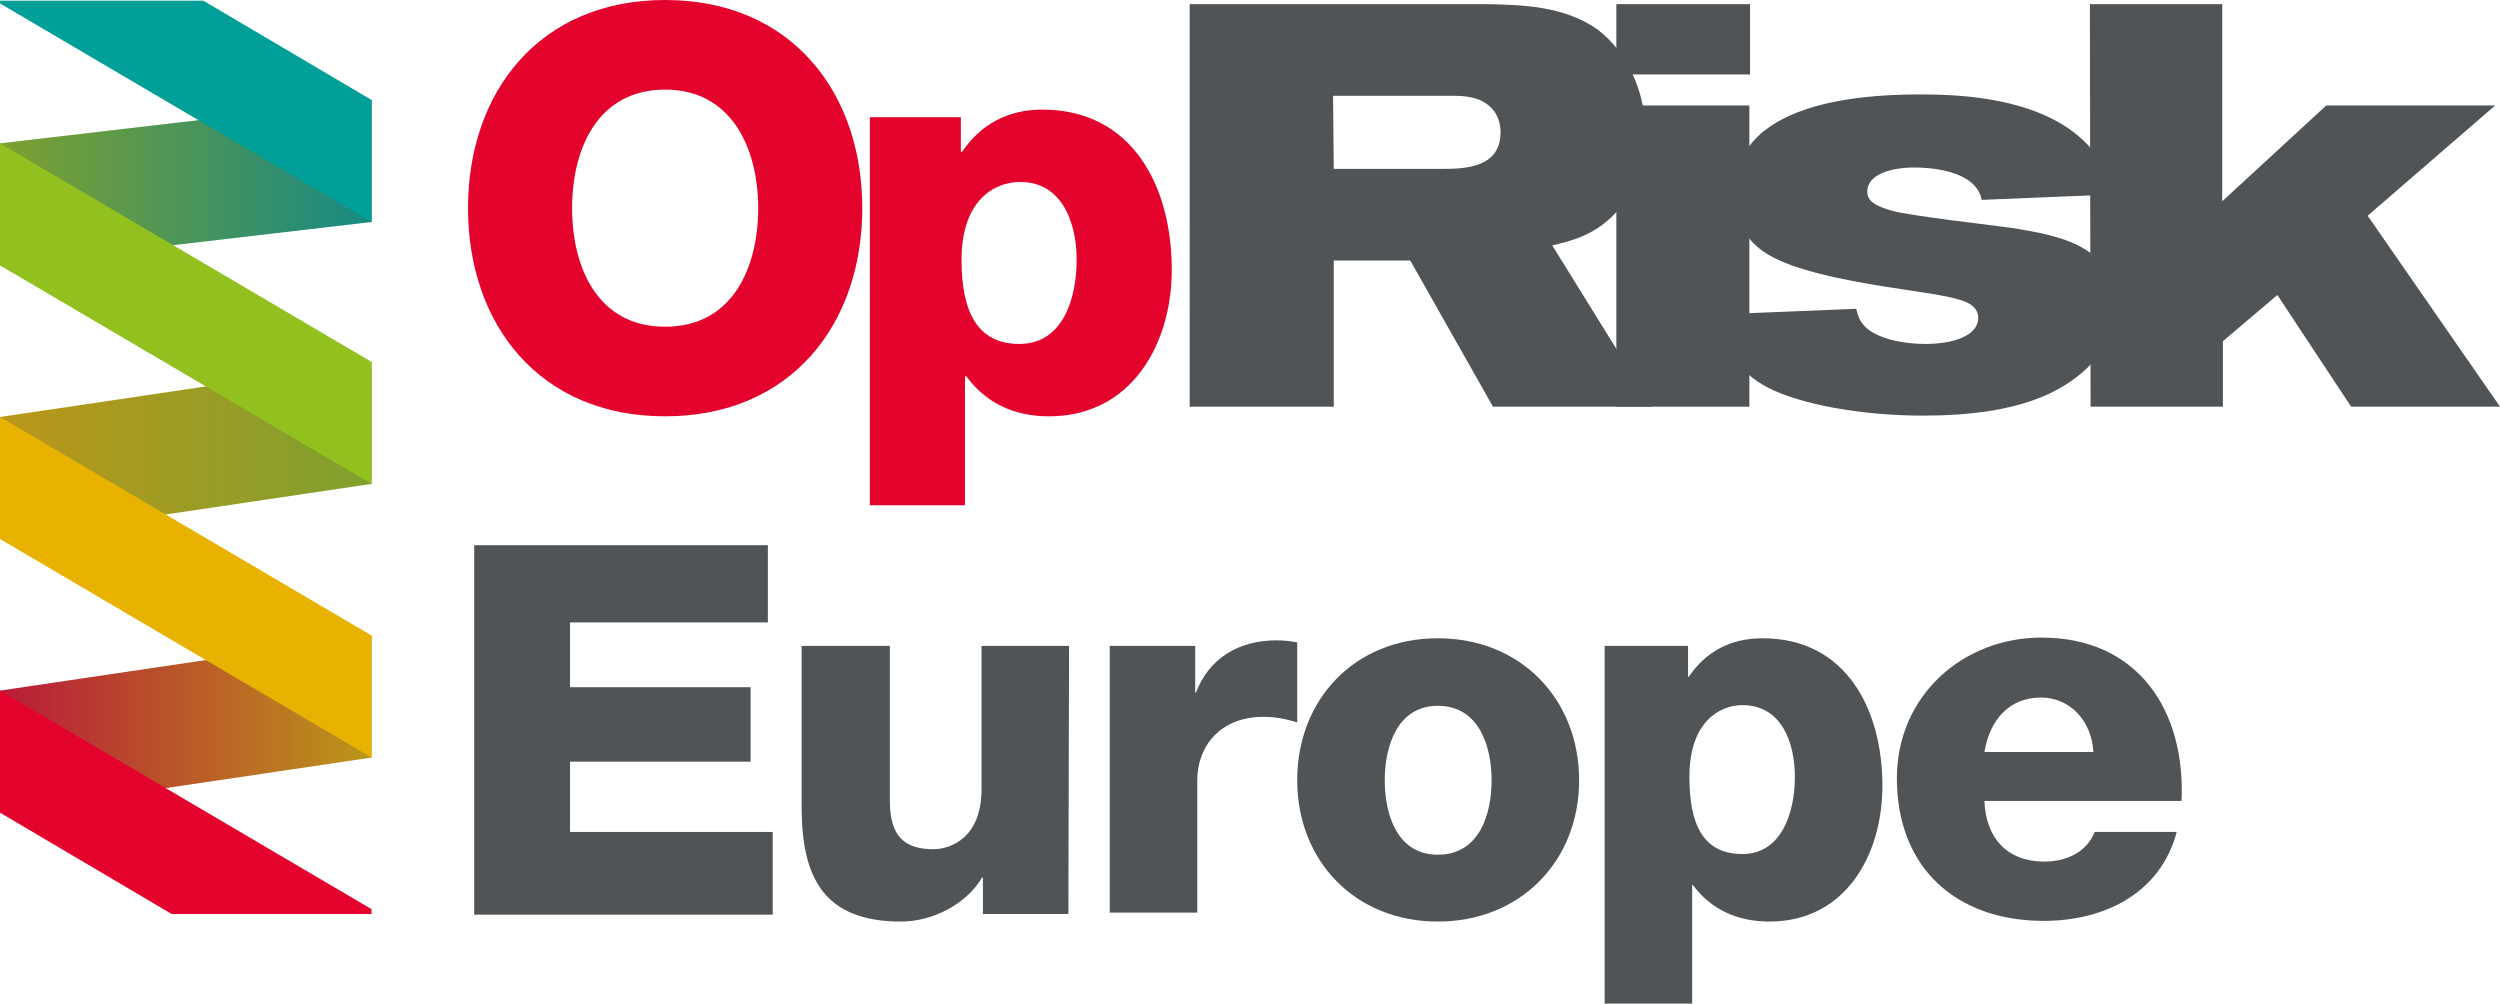
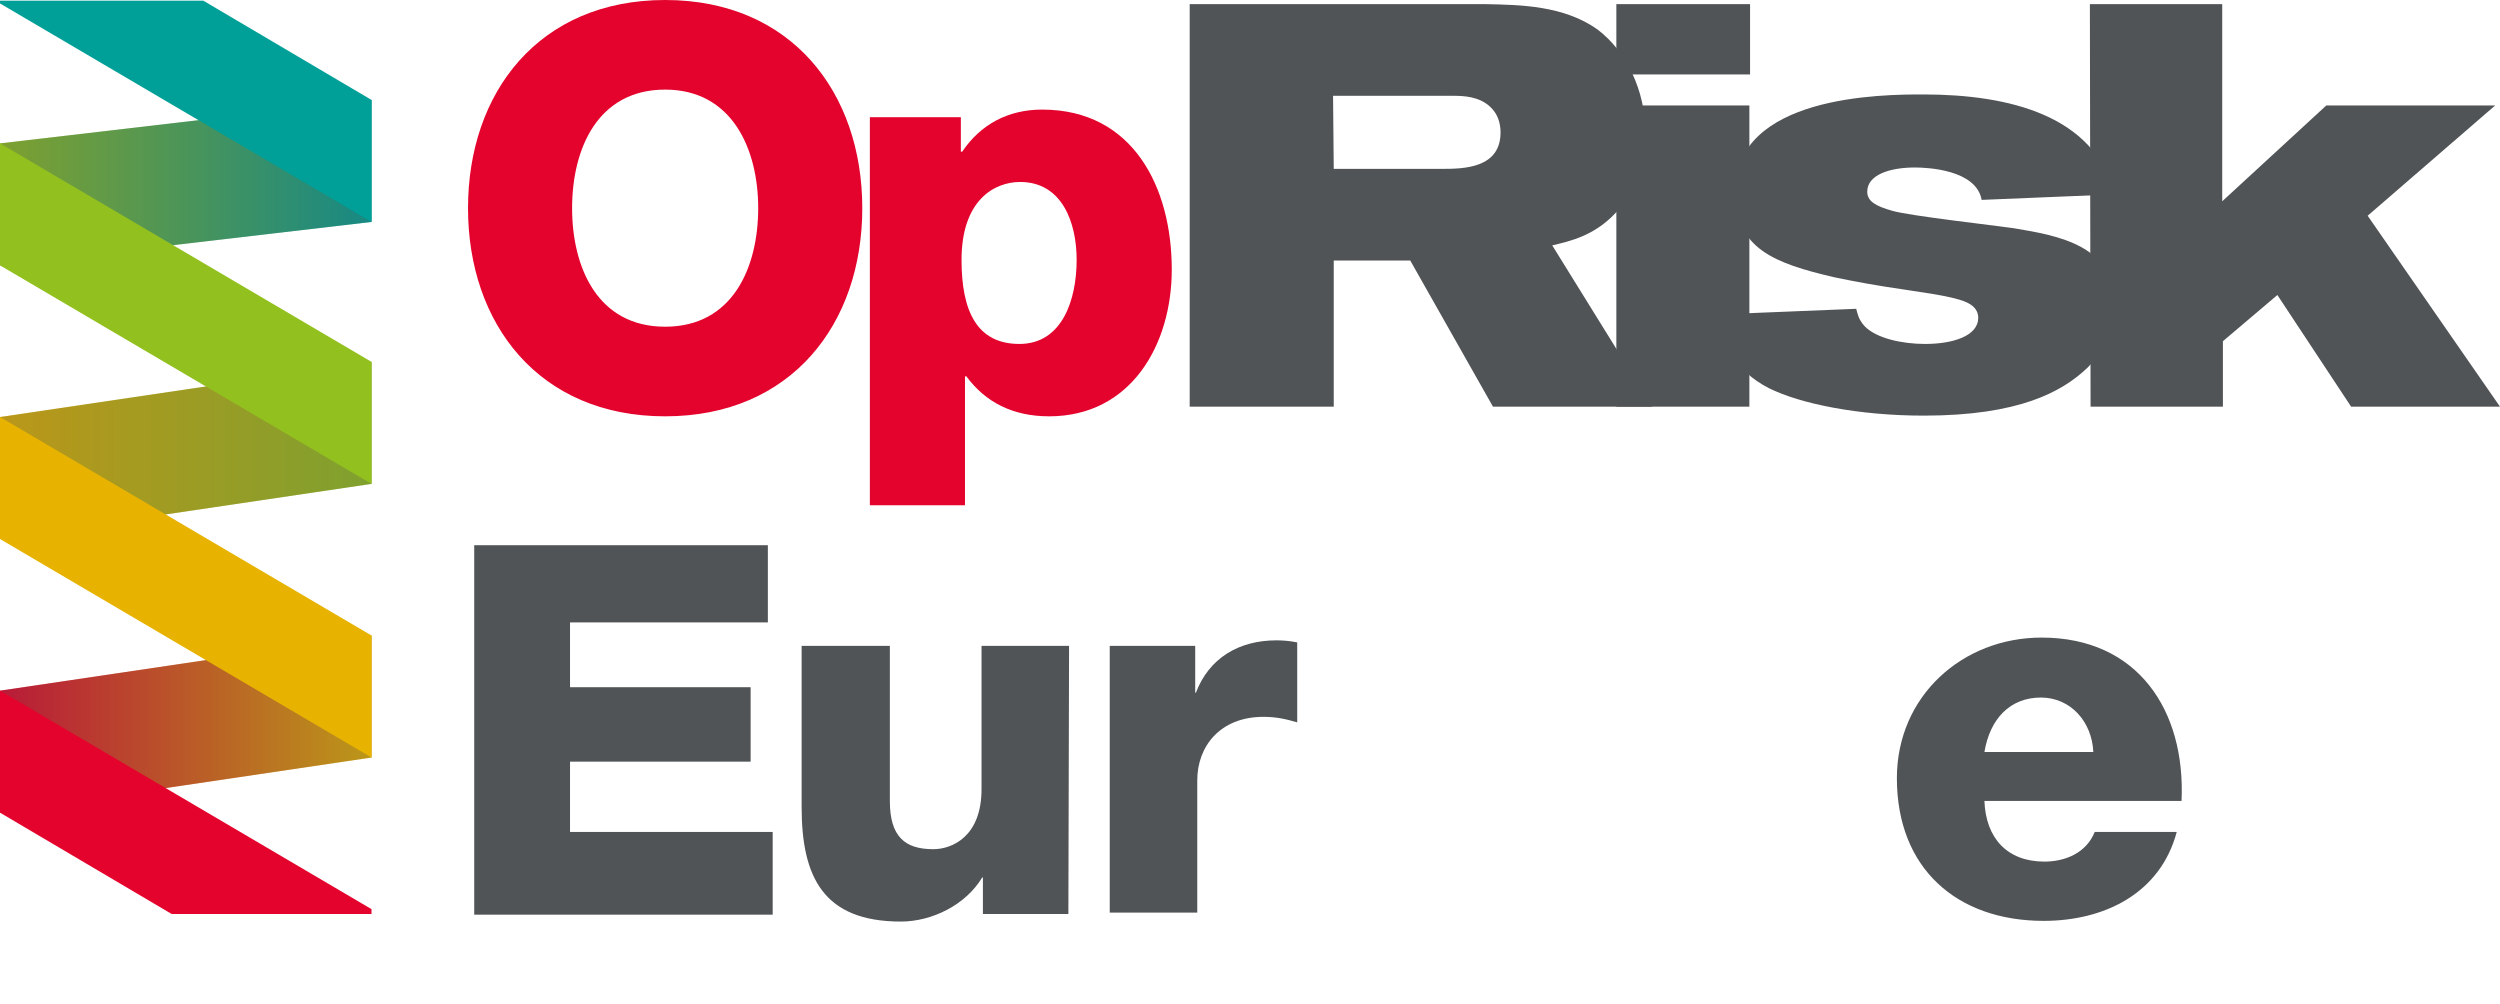
<svg xmlns="http://www.w3.org/2000/svg" version="1.1" id="Layer_1" x="0px" y="0px" width="362.7px" height="145.6px" viewBox="0 0 362.7 145.6" style="enable-background:new 0 0 362.7 145.6;" xml:space="preserve">
  <style type="text/css">
	.st0{display:none;}
	.st1{display:inline;}
	.st2{fill:url(#SVGID_1_);}
	.st3{fill:url(#SVGID_00000132083227646045236720000005597204394509201319_);}
	.st4{fill:url(#SVGID_00000170973200673696788420000005197501517747451319_);}
	.st5{opacity:0.29;fill:#505456;enable-background:new    ;}
	.st6{fill:#E4032C;}
	.st7{fill:#00A099;}
	.st8{fill:#E7B300;}
	.st9{fill:#93C01F;}
	.st10{fill:#505456;}
	.st11{fill:url(#SVGID_00000152973059383945728340000012541724637280289423_);}
	.st12{fill:url(#SVGID_00000043435741956574842380000000078315138384697272_);}
	.st13{fill:url(#SVGID_00000124151784732438561700000002629554239058699689_);}
	.st14{opacity:0.29;fill:#515456;enable-background:new    ;}
	.st15{fill:#009F97;}
	.st16{fill:#92C01F;}
	.st17{fill:#515456;}
</style>
  <g class="st0">
    <g class="st1">
      <linearGradient id="SVGID_1_" gradientUnits="userSpaceOnUse" x1="12" y1="-508.26" x2="65.89" y2="-508.26" gradientTransform="matrix(1 0 0 -1 0 -483.16)">
        <stop offset="0" style="stop-color:#93C01F" />
        <stop offset="1" style="stop-color:#00A099" />
      </linearGradient>
      <polygon class="st2" points="65.8,13.1 12,19.4 12,37.1 65.8,30.8   " />
      <linearGradient id="SVGID_00000157272703375786632760000011805724895512009129_" gradientUnits="userSpaceOnUse" x1="12" y1="-547.11" x2="65.89" y2="-547.11" gradientTransform="matrix(1 0 0 -1 0 -483.16)">
        <stop offset="0" style="stop-color:#E7B300" />
        <stop offset="1" style="stop-color:#93C01F" />
      </linearGradient>
      <polygon style="fill:url(#SVGID_00000157272703375786632760000011805724895512009129_);" points="65.8,51.1 12,59.1 12,76.8     65.8,68.8   " />
      <linearGradient id="SVGID_00000023962310534767388390000001784067207232908676_" gradientUnits="userSpaceOnUse" x1="12" y1="-586.81" x2="65.89" y2="-586.81" gradientTransform="matrix(1 0 0 -1 0 -483.16)">
        <stop offset="0" style="stop-color:#E4032C" />
        <stop offset="1" style="stop-color:#E7B300" />
      </linearGradient>
      <polygon style="fill:url(#SVGID_00000023962310534767388390000001784067207232908676_);" points="12,98.8 65.8,90.8 65.8,108.5     12,116.5   " />
      <polygon class="st5" points="65.8,13.1 12,19.4 12,37.1 65.8,30.8   " />
      <polygon class="st5" points="65.8,51.1 12,59.1 12,76.8 65.8,68.8   " />
      <polygon class="st5" points="12,98.8 65.8,90.8 65.8,108.5 12,116.5   " />
      <polygon class="st6" points="12,116.5 36.9,131.1 65.8,131.1 65.8,130.5 12,98.8   " />
      <polygon class="st7" points="65.8,13.1 41.4,-1.3 12,-1.3 12,-0.9 65.8,30.8   " />
      <polygon class="st8" points="65.8,90.8 12,59.1 12,76.8 65.8,108.5   " />
      <polygon class="st9" points="65.8,51.1 12,19.4 12,37.1 65.8,68.8   " />
    </g>
    <g class="st1">
      <path class="st10" d="M184.5,19h13.1c2.7,0,7.1-0.1,7.1-4.4c0-1.1-0.3-2.3-1.2-3.1c-1.4-1.2-3.2-1.4-4.5-1.4h-14.4L184.5,19    L184.5,19z M167.1-0.9h35.7c4.3,0.1,9.5,0.1,13.6,3.1c3.5,2.7,5.7,7.4,5.7,12.3c0,3.4-1.1,6.8-3.1,9.2c-2.8,3.3-6.1,4-8.1,4.5    l12.2,19.4h-19.2l-10-17.7h-9.3v17.7h-17.5V-0.9" />
      <path class="st10" d="M218.6,11.3h16.1v36.4h-16.1V11.3L218.6,11.3z M218.6-0.9h16.2v8.5h-16.2V-0.9" />
      <path class="st10" d="M247.6,35.8c0.1,0.5,0.3,1.2,1,2.1c1.4,1.5,4.6,2.2,7.4,2.2c3.2,0,6.4-0.9,6.4-3.2c0-0.6-0.3-1-0.5-1.2    c-0.9-1-3.4-1.4-8.5-2.1c-2.9-0.4-5.7-0.9-8.5-1.5c-7.1-1.6-11.9-3.4-11.9-10.3c0-11.6,17.8-11.8,22.8-11.8    c10.5,0,20.8,2.5,23.1,12.1l-16.1,0.7c-0.7-3.6-6.5-3.9-8.1-3.9c-3.1,0-5.8,0.9-5.8,2.9c0,1.2,1,1.8,3.1,2.3    c2,0.5,12.2,1.7,14.6,2.1c5.5,0.9,12.3,2.1,12.3,9.4c0,3.6-1.8,5.8-3.4,7.5c-3,2.8-8.2,5.8-19.7,5.8c-7.8,0-14.9-1.4-18.8-3.4    c-4.2-2.2-5.4-5.2-5.7-8.9L247.6,35.8" />
      <polyline class="st10" points="275.8,-0.9 291.8,-0.9 291.8,22.9 304.3,11.3 324.7,11.3 309.3,24.6 325.3,47.7 307.3,47.7     298.4,34.2 291.9,39.8 291.9,47.7 275.9,47.7 275.8,-0.9   " />
    </g>
    <g class="st1">
      <path class="st7" d="M79.9,23.7c0,14,8.6,25.1,23.8,25.1s23.8-11.2,23.8-25.1s-8.6-25.1-23.8-25.1C88.5-1.4,79.9,9.7,79.9,23.7    L79.9,23.7z M92.5,23.7c0-7.2,3.1-14.3,11.2-14.3s11.2,7.2,11.2,14.3c0,7.2-3.1,14.3-11.2,14.3S92.5,30.9,92.5,23.7L92.5,23.7z     M146.6,20.5c5.1,0,6.8,4.9,6.8,9.4c0,4.8-1.8,10.1-6.9,10.1c-5.2,0-7-4-7-10.1C139.5,22.7,143.5,20.5,146.6,20.5L146.6,20.5z     M128.5,59.6H140V44.1h0.1c2.4,3.2,5.7,4.8,10,4.8c9.9,0,14.8-8.6,14.8-17.8c0-9.9-4.7-19.3-15.7-19.3c-4.1,0-7.4,1.8-9.7,5.1    h-0.1v-4.1h-10.9L128.5,59.6L128.5,59.6z" />
    </g>
    <g class="st1">
      <path class="st10" d="M82,60h8.8l11.4,20.2h0.1V60h8.1v32.8h-8.8L90.1,72.3l0,0v20.5H82V60z" />
      <path class="st10" d="M125.9,68.2c7.4,0,12.6,5.5,12.6,12.7s-5.2,12.6-12.6,12.6c-7.4,0-12.6-5.4-12.6-12.6S118.5,68.2,125.9,68.2    z M125.9,87.5c3.7,0,4.8-3.5,4.8-6.6c0-3-1.1-6.7-4.8-6.7c-3.6,0-4.7,3.6-4.7,6.7C121.2,84,122.3,87.5,125.9,87.5z" />
      <path class="st10" d="M141.2,68.9h7.6v4.2h0.1c1.1-3.1,3.8-4.7,7.2-4.7c0.6,0,1.2,0.1,1.8,0.2v7.1c-1.1-0.3-1.9-0.5-3-0.5    c-3.9,0-5.9,2.7-5.9,5.7v11.8h-7.8L141.2,68.9L141.2,68.9z" />
      <path class="st10" d="M175.7,74h-4.8v10.9c0,1.9,1.1,2.3,2.8,2.3c0.7,0,1.3-0.1,2-0.1v5.8c-1.4,0.1-2.9,0.2-4.3,0.2    c-6.7,0-8.4-2-8.4-8.4V74h-4v-5.1h4v-7.2h7.8v7.2h4.8L175.7,74L175.7,74z" />
      <path class="st10" d="M178.1,60h7.8v12.2h0.1c1.2-2.4,4.4-4,7.3-4c8,0,8.6,5.8,8.6,9.2v15.3h-7.8V81.3v-2.4c0-2.3-0.8-4.2-3.9-4.2    c-2.9,0-4.2,2.5-4.2,5.1v13h-7.9V60z" />
      <path class="st10" d="M91,98h8.7l12.3,32.8h-8.9l-2-5.9H89.6l-2.1,5.9h-8.8L91,98z M91.6,118.6H99l-3.6-11.5h-0.1L91.6,118.6z" />
      <path class="st10" d="M113.1,106.9h7.6v3.3h0.1c1.4-2.4,3.9-4,6.9-4c3,0,5.7,1,6.9,3.9c1.9-2.6,4.2-3.9,7.4-3.9    c7.6,0,8.4,5.8,8.4,10.3v14.3h-7.8v-14c0-2.6-1.2-4.1-3.3-4.1c-3.4,0-3.7,2.6-3.7,6.4v11.7h-7.8v-13.6c0-2.8-0.8-4.6-2.9-4.6    c-2.8,0-4,1.7-4,6.5v11.6h-7.8V106.9L113.1,106.9z" />
      <path class="st10" d="M160.8,120.8c0.1,3.3,2,5.4,5.3,5.4c1.9,0,3.7-0.8,4.5-2.6h7.3c-1.5,5.5-6.5,7.9-11.9,7.9    c-7.8,0-13.1-4.7-13.1-12.7c0-7.3,5.8-12.6,12.9-12.6c8.6,0,12.8,6.4,12.5,14.5C178.4,120.8,160.8,120.8,160.8,120.8z     M170.5,116.4c-0.1-2.7-2-4.9-4.6-4.9c-2.8,0-4.6,1.9-5.1,4.9H170.5z" />
      <path class="st10" d="M180.9,106.9h7.6v4.2h0.1c1.1-3.1,3.8-4.7,7.2-4.7c0.6,0,1.2,0.1,1.8,0.2v7.1c-1.1-0.3-1.9-0.5-3-0.5    c-3.9,0-5.9,2.7-5.9,5.7v11.8h-7.8L180.9,106.9L180.9,106.9z" />
      <path class="st10" d="M207.2,103.9h-7.8v-6h7.8V103.9z M199.4,106.9h7.8v23.9h-7.8V106.9z" />
      <path class="st10" d="M226.6,115.7c0-2-1.8-3.4-3.8-3.4c-4.4,0-5.1,3.7-5.1,7c0,3.1,1.3,6.3,4.6,6.3c2.8,0,4.1-1.5,4.5-4.1h7.6    c-0.7,6.4-5.6,10.1-12,10.1c-7.2,0-12.5-4.9-12.5-12.2c0-7.6,4.8-13,12.5-13c6,0,11.2,3.2,11.8,9.4L226.6,115.7L226.6,115.7z" />
      <path class="st10" d="M236.5,114.3c0.1-3.1,1.6-5.2,3.7-6.4s4.8-1.7,7.6-1.7c5.7,0,11.1,1.2,11.1,8v10.4c0,2,0,4.2,0.9,6.1h-7.9    c-0.3-0.7-0.3-1.5-0.5-2.2c-2,2.2-5,2.9-7.9,2.9c-4.6,0-8.1-2.3-8.1-7.2c0-7.7,8.5-7.2,13.9-8.3c1.3-0.3,2.1-0.7,2.1-2.2    c0-1.8-2.2-2.5-3.8-2.5c-2.2,0-3.5,1-3.9,3L236.5,114.3L236.5,114.3z M246.6,126.7c3.7,0,5-2.1,4.8-7c-1.1,0.7-3.1,0.8-4.8,1.3    c-1.8,0.4-3.2,1.2-3.2,3C243.4,125.9,244.8,126.7,246.6,126.7z" />
    </g>
  </g>
  <g>
    <path class="st10" d="M68.8,79.1h42.6v11.2H82.7v9.4h26.2v10.8H82.7v10.2h29.4v12H68.8V79.1z" />
    <path class="st10" d="M155,132.6h-12.4v-5.3h-0.1c-2.4,4-7.3,6.4-11.8,6.4c-11.2,0-14.4-6.4-14.4-16.6V93.7h12.8v22.5   c0,5.2,2.2,7,6.3,7c2.7,0,7-1.8,7-8.7V93.7h12.7L155,132.6L155,132.6z" />
    <path class="st10" d="M161,93.7h12.4v6.8h0.1c1.9-5,6.2-7.6,11.7-7.6c1,0,2,0.1,3,0.3v11.6c-1.7-0.5-3.1-0.8-4.9-0.8   c-6.3,0-9.6,4.3-9.6,9.2v19.2H161V93.7L161,93.7z" />
-     <path class="st10" d="M208.6,92.6c12.1,0,20.5,8.9,20.5,20.6s-8.5,20.5-20.5,20.5s-20.4-8.8-20.4-20.5S196.5,92.6,208.6,92.6z    M208.6,124c6,0,7.8-5.8,7.8-10.8c0-4.9-1.8-10.8-7.8-10.8c-5.9,0-7.7,5.9-7.7,10.8C200.9,118.2,202.7,124,208.6,124z" />
-     <path class="st10" d="M232.8,93.7h12.1v4.5h0.1c2.5-3.7,6.1-5.6,10.7-5.6c12.2,0,17.4,10.4,17.4,21.4c0,10.1-5.4,19.7-16.4,19.7   c-4.7,0-8.5-1.8-11.1-5.3h-0.1v17.2h-12.7V93.7L232.8,93.7z M245.1,112.7c0,6.8,1.9,11.2,7.7,11.2c5.6,0,7.6-5.9,7.6-11.2   c0-4.9-1.9-10.4-7.6-10.4C249.5,102.3,245.1,104.7,245.1,112.7z" />
    <path class="st10" d="M287.9,116.2c0.2,5.4,3.3,8.8,8.7,8.8c3.1,0,6.1-1.3,7.3-4.3h11.9c-2.4,9-10.6,12.9-19.3,12.9   c-12.6,0-21.3-7.6-21.3-20.7c0-11.9,9.5-20.4,21-20.4c13.9,0,20.9,10.5,20.3,23.7H287.9z M303.7,109.1c-0.2-4.4-3.3-7.9-7.6-7.9   c-4.5,0-7.4,3.1-8.2,7.9H303.7z" />
  </g>
  <g>
    <linearGradient id="SVGID_00000101088128379814522520000009395799270096543147_" gradientUnits="userSpaceOnUse" x1="0" y1="-509.66" x2="53.9" y2="-509.66" gradientTransform="matrix(1 0 0 -1 0 -483.16)">
      <stop offset="0" style="stop-color:#92C01F" />
      <stop offset="1" style="stop-color:#009F97" />
    </linearGradient>
    <polygon style="fill:url(#SVGID_00000101088128379814522520000009395799270096543147_);" points="53.9,14.5 0,20.8 0,38.5    53.9,32.2  " />
    <linearGradient id="SVGID_00000182513188421480001730000001461099408553513875_" gradientUnits="userSpaceOnUse" x1="0" y1="-548.51" x2="53.9" y2="-548.51" gradientTransform="matrix(1 0 0 -1 0 -483.16)">
      <stop offset="0" style="stop-color:#E7B300" />
      <stop offset="1" style="stop-color:#92C01F" />
    </linearGradient>
    <polygon style="fill:url(#SVGID_00000182513188421480001730000001461099408553513875_);" points="53.9,52.5 0,60.5 0,78.2    53.9,70.2  " />
    <linearGradient id="SVGID_00000098927011464256256230000012613279695839634084_" gradientUnits="userSpaceOnUse" x1="0" y1="-588.21" x2="53.9" y2="-588.21" gradientTransform="matrix(1 0 0 -1 0 -483.16)">
      <stop offset="0" style="stop-color:#E4032C" />
      <stop offset="1" style="stop-color:#E7B300" />
    </linearGradient>
    <polygon style="fill:url(#SVGID_00000098927011464256256230000012613279695839634084_);" points="0,100.2 53.9,92.2 53.9,109.9    0,117.9  " />
    <polygon class="st14" points="53.9,14.5 0,20.8 0,38.5 53.9,32.2  " />
    <polygon class="st14" points="53.9,52.5 0,60.5 0,78.2 53.9,70.2  " />
    <polygon class="st14" points="0,100.2 53.9,92.2 53.9,109.9 0,117.9  " />
    <polygon class="st6" points="0,117.9 24.9,132.6 53.9,132.6 53.9,131.9 0,100.2  " />
    <polygon class="st15" points="53.9,14.5 29.5,0.1 0,0.1 0,0.5 53.9,32.2  " />
    <polygon class="st8" points="53.9,92.2 0,60.5 0,78.2 53.9,109.9  " />
    <polygon class="st16" points="53.9,52.5 0,20.8 0,38.5 53.9,70.2  " />
  </g>
  <g>
    <g>
      <path class="st17" d="M193.5,24.5h15.7c3.2,0,8.5-0.1,8.5-5.3c0-1.3-0.4-2.7-1.5-3.7c-1.6-1.5-3.8-1.6-5.4-1.6h-17.4L193.5,24.5    L193.5,24.5z M172.6,0.6h42.9c5.1,0.1,11.4,0.2,16.3,3.7c4.2,3.2,6.9,8.9,6.9,14.8c0,4.1-1.3,8.2-3.7,11.1c-3.3,4-7.3,4.8-9.8,5.4    L239.7,59h-23.1l-12-21.2h-11.1V59h-20.9V0.6" />
      <path class="st17" d="M234.5,15.3h19.3V59h-19.3V15.3L234.5,15.3z M234.5,0.6h19.4v10.2h-19.4V0.6" />
      <path class="st17" d="M269.3,44.8c0.2,0.7,0.3,1.5,1.2,2.5c1.7,1.8,5.5,2.6,8.8,2.6c3.9,0,7.7-1.1,7.7-3.8c0-0.7-0.3-1.2-0.6-1.5    c-1.1-1.2-4.1-1.7-10.2-2.6c-3.5-0.5-6.9-1.1-10.2-1.8c-8.5-2-14.3-4.1-14.3-12.4c0-14,21.4-14.1,27.3-14.1    c12.6,0,24.9,3.1,27.8,14.5L287.5,29c-0.8-4.4-7.9-4.7-9.7-4.7c-3.7,0-6.9,1.1-6.9,3.5c0,1.4,1.2,2.1,3.7,2.8    c2.4,0.7,14.7,2.1,17.5,2.5c6.6,1.1,14.8,2.5,14.8,11.3c0,4.3-2.1,7-4.1,9c-3.6,3.4-9.8,6.9-23.7,6.9c-9.4,0-17.9-1.7-22.5-4    c-5-2.6-6.4-6.2-6.9-10.7L269.3,44.8" />
      <polyline class="st17" points="303.2,0.6 322.4,0.6 322.4,29.2 337.5,15.3 362,15.3 343.5,31.3 362.7,59 341.1,59 330.4,42.8     322.5,49.5 322.5,59 303.3,59 303.2,0.6   " />
    </g>
    <g>
      <path class="st6" d="M67.9,30.2c0,16.8,10.3,30.2,28.6,30.2s28.6-13.4,28.6-30.2S114.8,0,96.5,0S67.9,13.4,67.9,30.2L67.9,30.2z     M83,30.2C83,21.6,86.7,13,96.5,13c9.7,0,13.5,8.6,13.5,17.2s-3.7,17.2-13.5,17.2S83,38.8,83,30.2L83,30.2z M148,26.4    c6.1,0,8.2,5.9,8.2,11.3c0,5.8-2.1,12.2-8.3,12.2s-8.4-4.8-8.4-12.2C139.5,29,144.3,26.4,148,26.4L148,26.4z M126.2,73.3H140V54.6    h0.2c2.8,3.8,6.8,5.8,12,5.8c11.9,0,17.8-10.4,17.8-21.3c0-11.9-5.6-23.2-18.8-23.2c-4.9,0-8.9,2.1-11.6,6.1h-0.2v-5h-13.2    L126.2,73.3L126.2,73.3z" />
    </g>
  </g>
</svg>